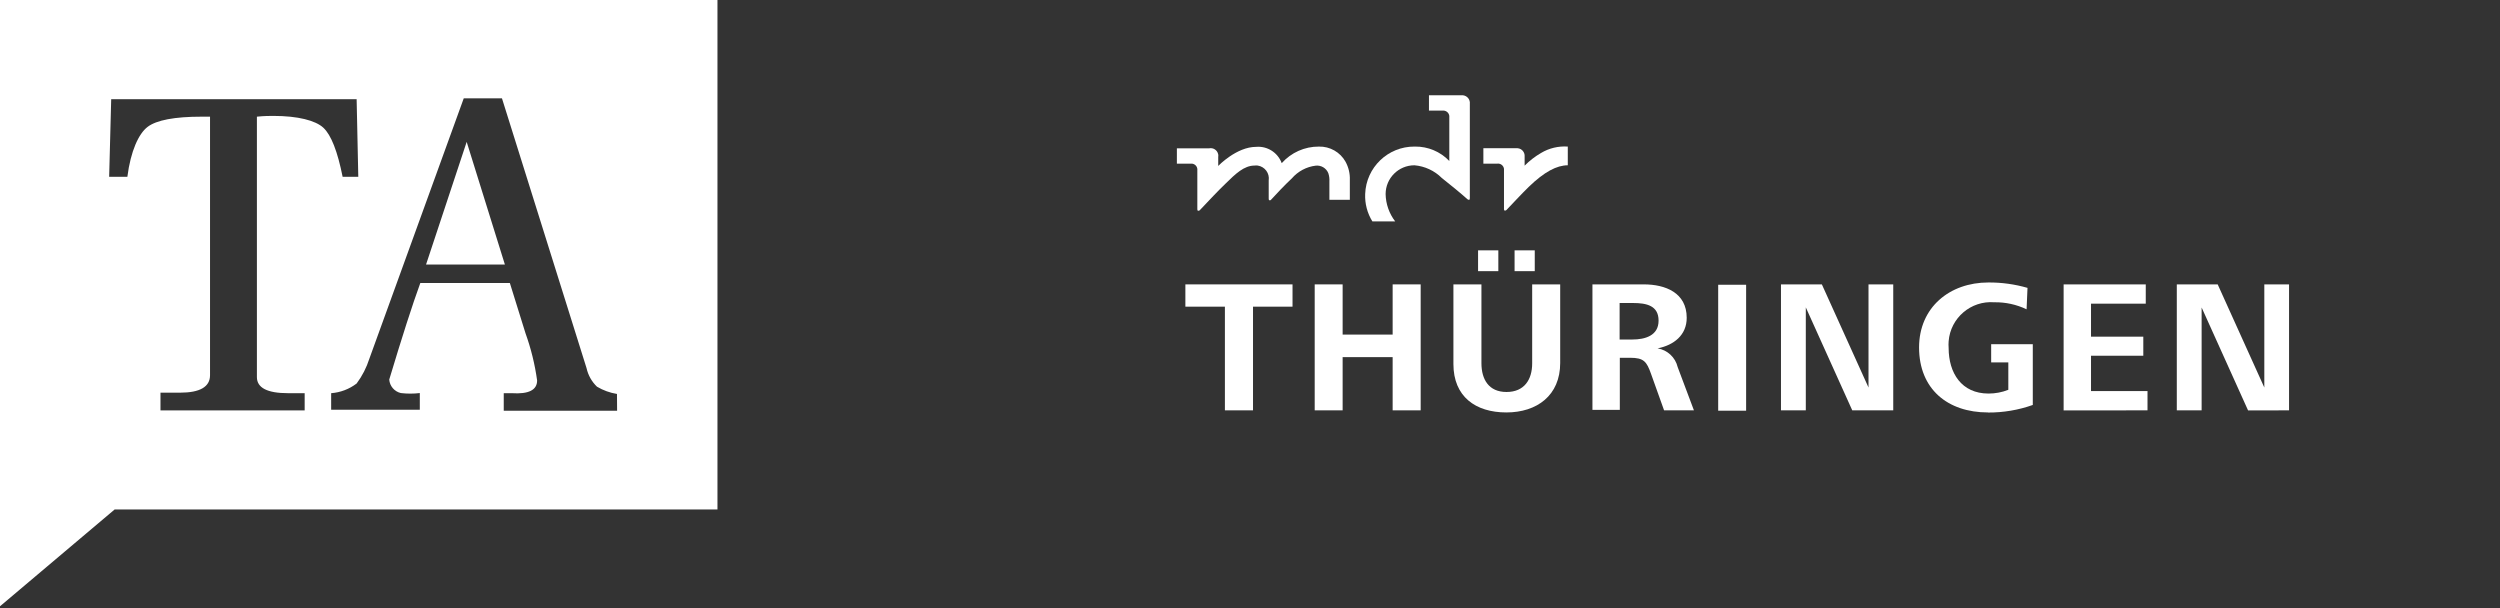
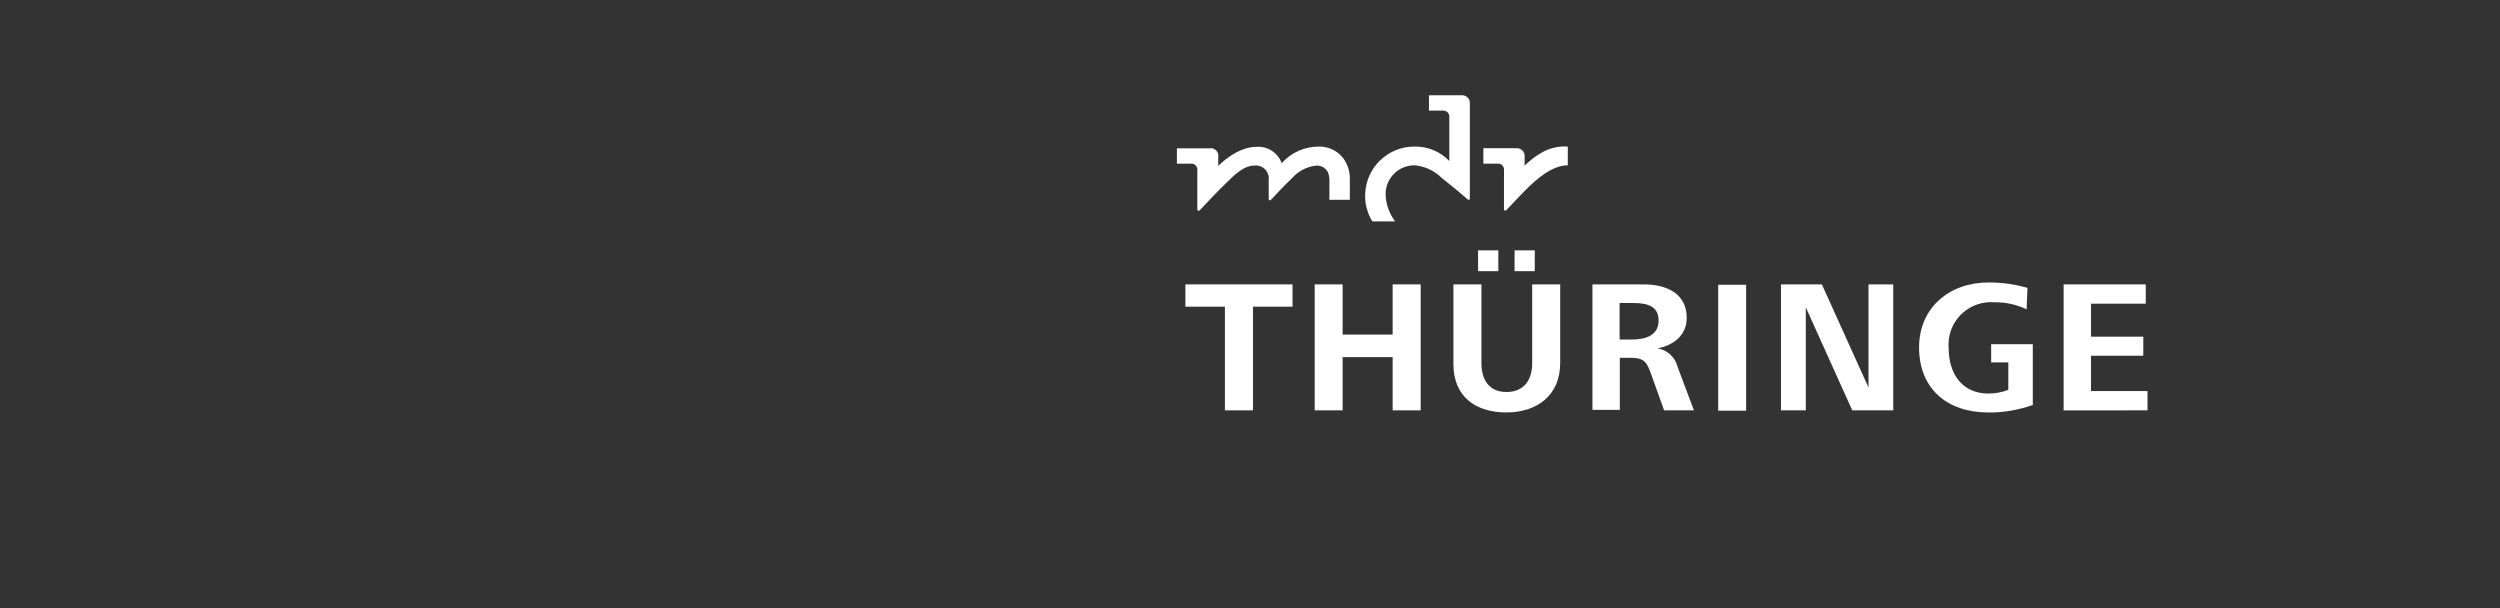
<svg xmlns="http://www.w3.org/2000/svg" xmlns:xlink="http://www.w3.org/1999/xlink" version="1.1" x="0px" y="0px" viewBox="0 0 196.281 47.766" xml:space="preserve">
  <rect x="0" y="0" width="196.281" height="47.766" fill="#333333" stroke="none" />
  <g id="Ebene_3_Kopie_Kopie">
    <rect x="116.047" y="19.655" fill="#FFFFFF" width="1.591" height="1.634" />
    <path fill="#FFFFFF" d="M92.4,11.645h2.53c0.325-0.068,0.644,0.14,0.712,0.466   c0.001,0.007,0.003,0.014,0.004,0.021c0.011,0.059,0.011,0.12,0,0.179v0.717   c0,0,1.433-1.498,2.974-1.498c0.884-0.077,1.706,0.45,2.011,1.28   c0.741-0.833,1.803-1.308,2.919-1.301c0.864-0.022,1.67,0.435,2.092,1.19   c0.24,0.439,0.356,0.934,0.337,1.433V15.686h-1.605v-1.433c0.014-0.223-0.015-0.447-0.086-0.659   c-0.161-0.395-0.565-0.635-0.989-0.588c-0.725,0.088-1.392,0.444-1.87,0.996   c-0.523,0.487-1.261,1.261-1.634,1.677c-0.029,0.041-0.081,0.058-0.129,0.043   c-0.043,0-0.057-0.05-0.057-0.122V14.167c0.085-0.559-0.299-1.082-0.858-1.168   c-0.001,0-0.001-0-0.002-0c-0.083-0.011-0.168-0.011-0.251,0   c-0.824,0-1.491,0.645-2.293,1.433c-0.631,0.609-1.204,1.225-2.006,2.071   c-0.033,0.035-0.081,0.051-0.129,0.043c-0.05,0-0.064-0.05-0.064-0.122v-3.045   c0.034-0.259-0.149-0.496-0.408-0.53c-0,0-0,0-0.001,0h-1.197V11.645z" />
    <polygon fill="#FFFFFF" points="101.479,24.077 98.377,24.077 98.377,32.217 96.17,32.217 96.17,24.077    93.067,24.077 93.067,22.328 101.479,22.328  " />
    <polygon fill="#FFFFFF" points="111.54,32.217 109.34,32.217 109.34,28.039 105.413,28.039    105.413,32.217 103.22,32.217 103.22,22.328 105.413,22.328 105.413,26.269 109.34,26.269    109.34,22.328 111.54,22.328  " />
    <path fill="#FFFFFF" d="M111.052,12.977c-1.248,0-2.26,1.009-2.264,2.257   c0.014,0.779,0.278,1.532,0.752,2.15h-1.791c-0.4-0.644-0.597-1.393-0.566-2.15   c0.07-2.087,1.788-3.739,3.876-3.726h0.043c1.014-0.011,1.987,0.399,2.687,1.132V9.223   c0.007-0.04,0.007-0.082,0-0.122c0-0,0-0,0-0.001c-0.034-0.263-0.274-0.449-0.537-0.415h-1.061   V7.481h2.529c0.047-0.007,0.096-0.007,0.143,0c0,0,0,0,0,0   c0.334,0.038,0.575,0.339,0.537,0.673V15.564c0,0.072-0.014,0.122-0.057,0.122   c-0.048,0.008-0.096-0.008-0.129-0.043c-0.451-0.408-1.412-1.197-2.014-1.669   C112.624,13.4,111.863,13.047,111.052,12.977z" />
    <path fill="#FFFFFF" d="M122.495,28.498c0,2.551-1.827,3.884-4.228,3.884   c-2.422,0-4.156-1.247-4.156-3.798V22.328h2.2v6.184c0,1.275,0.573,2.264,1.97,2.264   c1.397,0,2.014-0.975,2.014-2.25v-6.198h2.2V28.498z" />
    <rect x="118.913" y="19.655" fill="#FFFFFF" width="1.584" height="1.634" />
    <path fill="#FFFFFF" d="M123.09,12.977c-0.86,0-1.841,0.509-3.074,1.705   c-0.545,0.53-1.383,1.433-1.741,1.806c-0.033,0.04-0.086,0.057-0.136,0.043   c-0.057-0.014-0.057-0.05-0.057-0.122V13.379c0.007-0.04,0.007-0.082,0-0.122   c0-0,0-0-0-0.001c-0.034-0.259-0.271-0.442-0.53-0.408h-1.089v-1.211h2.522   c0.052-0.007,0.105-0.007,0.158,0c0.004,0,0.007,0,0.011,0.001   c0.331,0.029,0.577,0.32,0.548,0.651v0.717c0.384-0.387,0.818-0.722,1.29-0.996   c0.632-0.379,1.365-0.554,2.099-0.502V12.977z" />
    <path fill="#FFFFFF" d="M131.718,28.82c-0.182-0.762-0.803-1.341-1.576-1.469   c1.275-0.251,2.286-1.039,2.286-2.4c0-1.97-1.677-2.623-3.368-2.623h-4.034v9.853   h2.15v-4.091h0.802c1.082,0,1.304,0.294,1.648,1.261l1.025,2.866h2.343L131.718,28.82z    M128.156,26.656h-0.996v-2.866h1.053c1.068,0,2.006,0.208,2.006,1.383   C130.22,26.348,129.167,26.656,128.156,26.656z" />
    <rect x="134.899" y="22.357" fill="#FFFFFF" width="2.193" height="9.888" />
    <polygon fill="#FFFFFF" points="148.643,32.217 145.425,32.217 141.778,24.134 141.778,32.217    139.829,32.217 139.829,22.328 143.039,22.328 146.701,30.425 146.701,22.328 148.643,22.328  " />
    <path fill="#FFFFFF" d="M159.599,31.794c-1.129,0.401-2.32,0.602-3.518,0.595V32.382   c-3.174,0-5.41-1.841-5.41-5.102c0-3.146,2.4-5.102,5.439-5.102   c1.04-0.007,2.075,0.136,3.074,0.423l-0.072,1.684c-0.791-0.378-1.66-0.567-2.537-0.552   c-1.834-0.144-3.438,1.226-3.583,3.06c-0.014,0.174-0.014,0.349,0,0.523   c0,1.97,1.01,3.583,3.131,3.583c0.532,0.001,1.06-0.098,1.555-0.294v-2.15H156.331v-1.433h3.268   V31.794z" />
    <polygon fill="#FFFFFF" points="168.606,32.217 162.02,32.224 162.02,22.328 168.469,22.328    168.469,23.84 164.17,23.84 164.17,26.434 168.276,26.434 168.276,27.932 164.17,27.932    164.17,30.705 168.606,30.705  " />
-     <polygon fill="#FFFFFF" points="179.719,32.217 176.502,32.224 172.855,24.141 172.855,32.217    170.906,32.217 170.906,22.328 174.116,22.328 177.777,30.425 177.777,22.328 179.719,22.328  " />
  </g>
  <g id="Ebene_1">
    <g id="Ebene_2_00000159467583896262674060000001923290753512426428_">
      <g id="Ebene_1-2">
        <g>
          <defs>
-             <rect id="SVGID_1_" width="56.33" height="47.6" />
-           </defs>
+             </defs>
          <clipPath id="SVGID_00000003822257621516716990000002413763589971383971_">
            <use xlink:href="#SVGID_1_" overflow="visible" />
          </clipPath>
          <g clip-path="url(#SVGID_00000003822257621516716990000002413763589971383971_)">
            <path fill="#FFFFFF" d="M33.45,20.77h6.19l-3-9.63L33.45,20.77z M48.45,32.25h-8.9v-1.38h0.62       c1.36,0.09,2-0.26,2-1c-0.174-1.262-0.479-2.502-0.91-3.7       c-0.37-1.2-0.78-2.52-1.23-3.95H33c-0.607,1.66-1.42,4.187-2.44,7.58       c0.039,0.514,0.408,0.944,0.91,1.06c0.495,0.059,0.995,0.059,1.49,0v1.31H26v-1.3       c0.726-0.054,1.421-0.318,2-0.76c0.44-0.59,0.777-1.249,1-1.95L36.41,7.72h3l6.64,21.18       c0.123,0.557,0.408,1.065,0.82,1.46c0.483,0.287,1.016,0.48,1.57,0.57L48.45,32.25z M28.13,13.88       H26.9c-0.4-2-0.9-3.28-1.51-3.85c-0.61-0.57-2-0.93-3.92-0.93C21.18,9.1,20.75,9.1,20.17,9.16v20.45       c0,0.84,0.82,1.26,2.44,1.26H23.92v1.35H12.6V30.83h1.53c1.57,0,2.36-0.46,2.36-1.37V9.16h-0.66       c-2.13,0-3.54,0.27-4.24,0.8s-1.33,1.89-1.59,3.92H8.57l0.16-6.09H28L28.13,13.88z M56.33,40V0H0v47.6       l9-7.6H56.33z" />
          </g>
        </g>
      </g>
    </g>
  </g>
</svg>